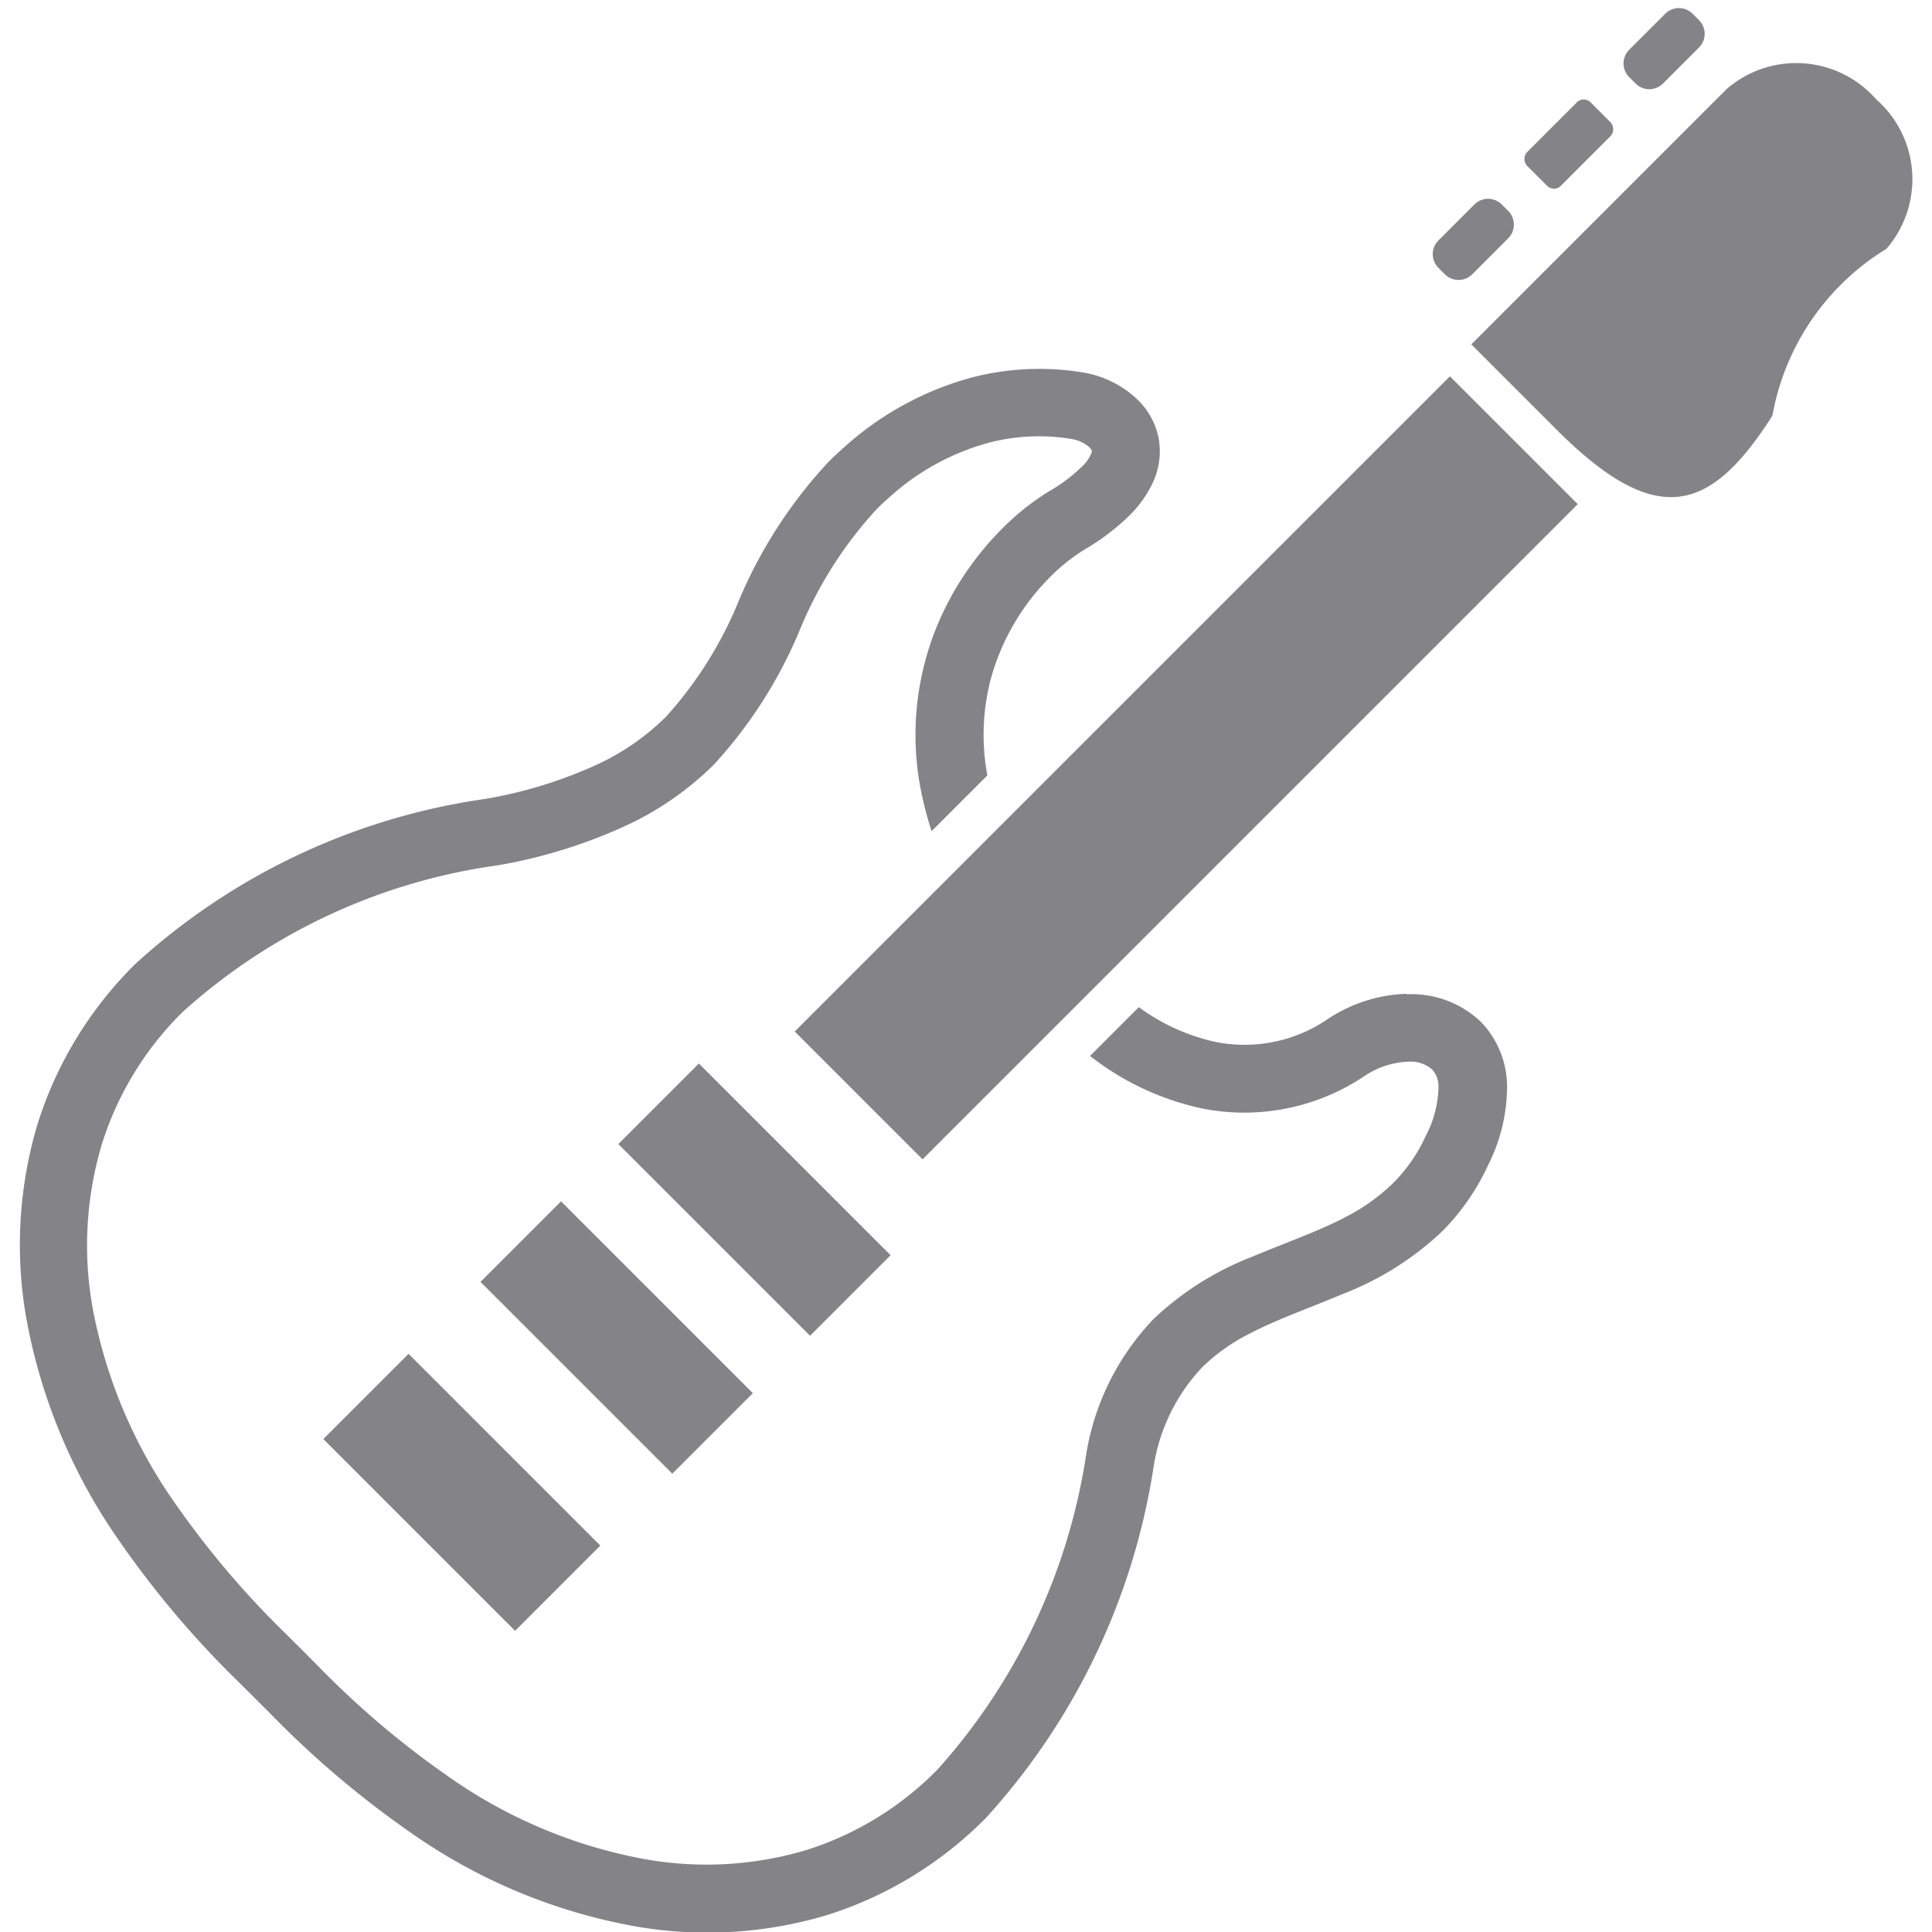
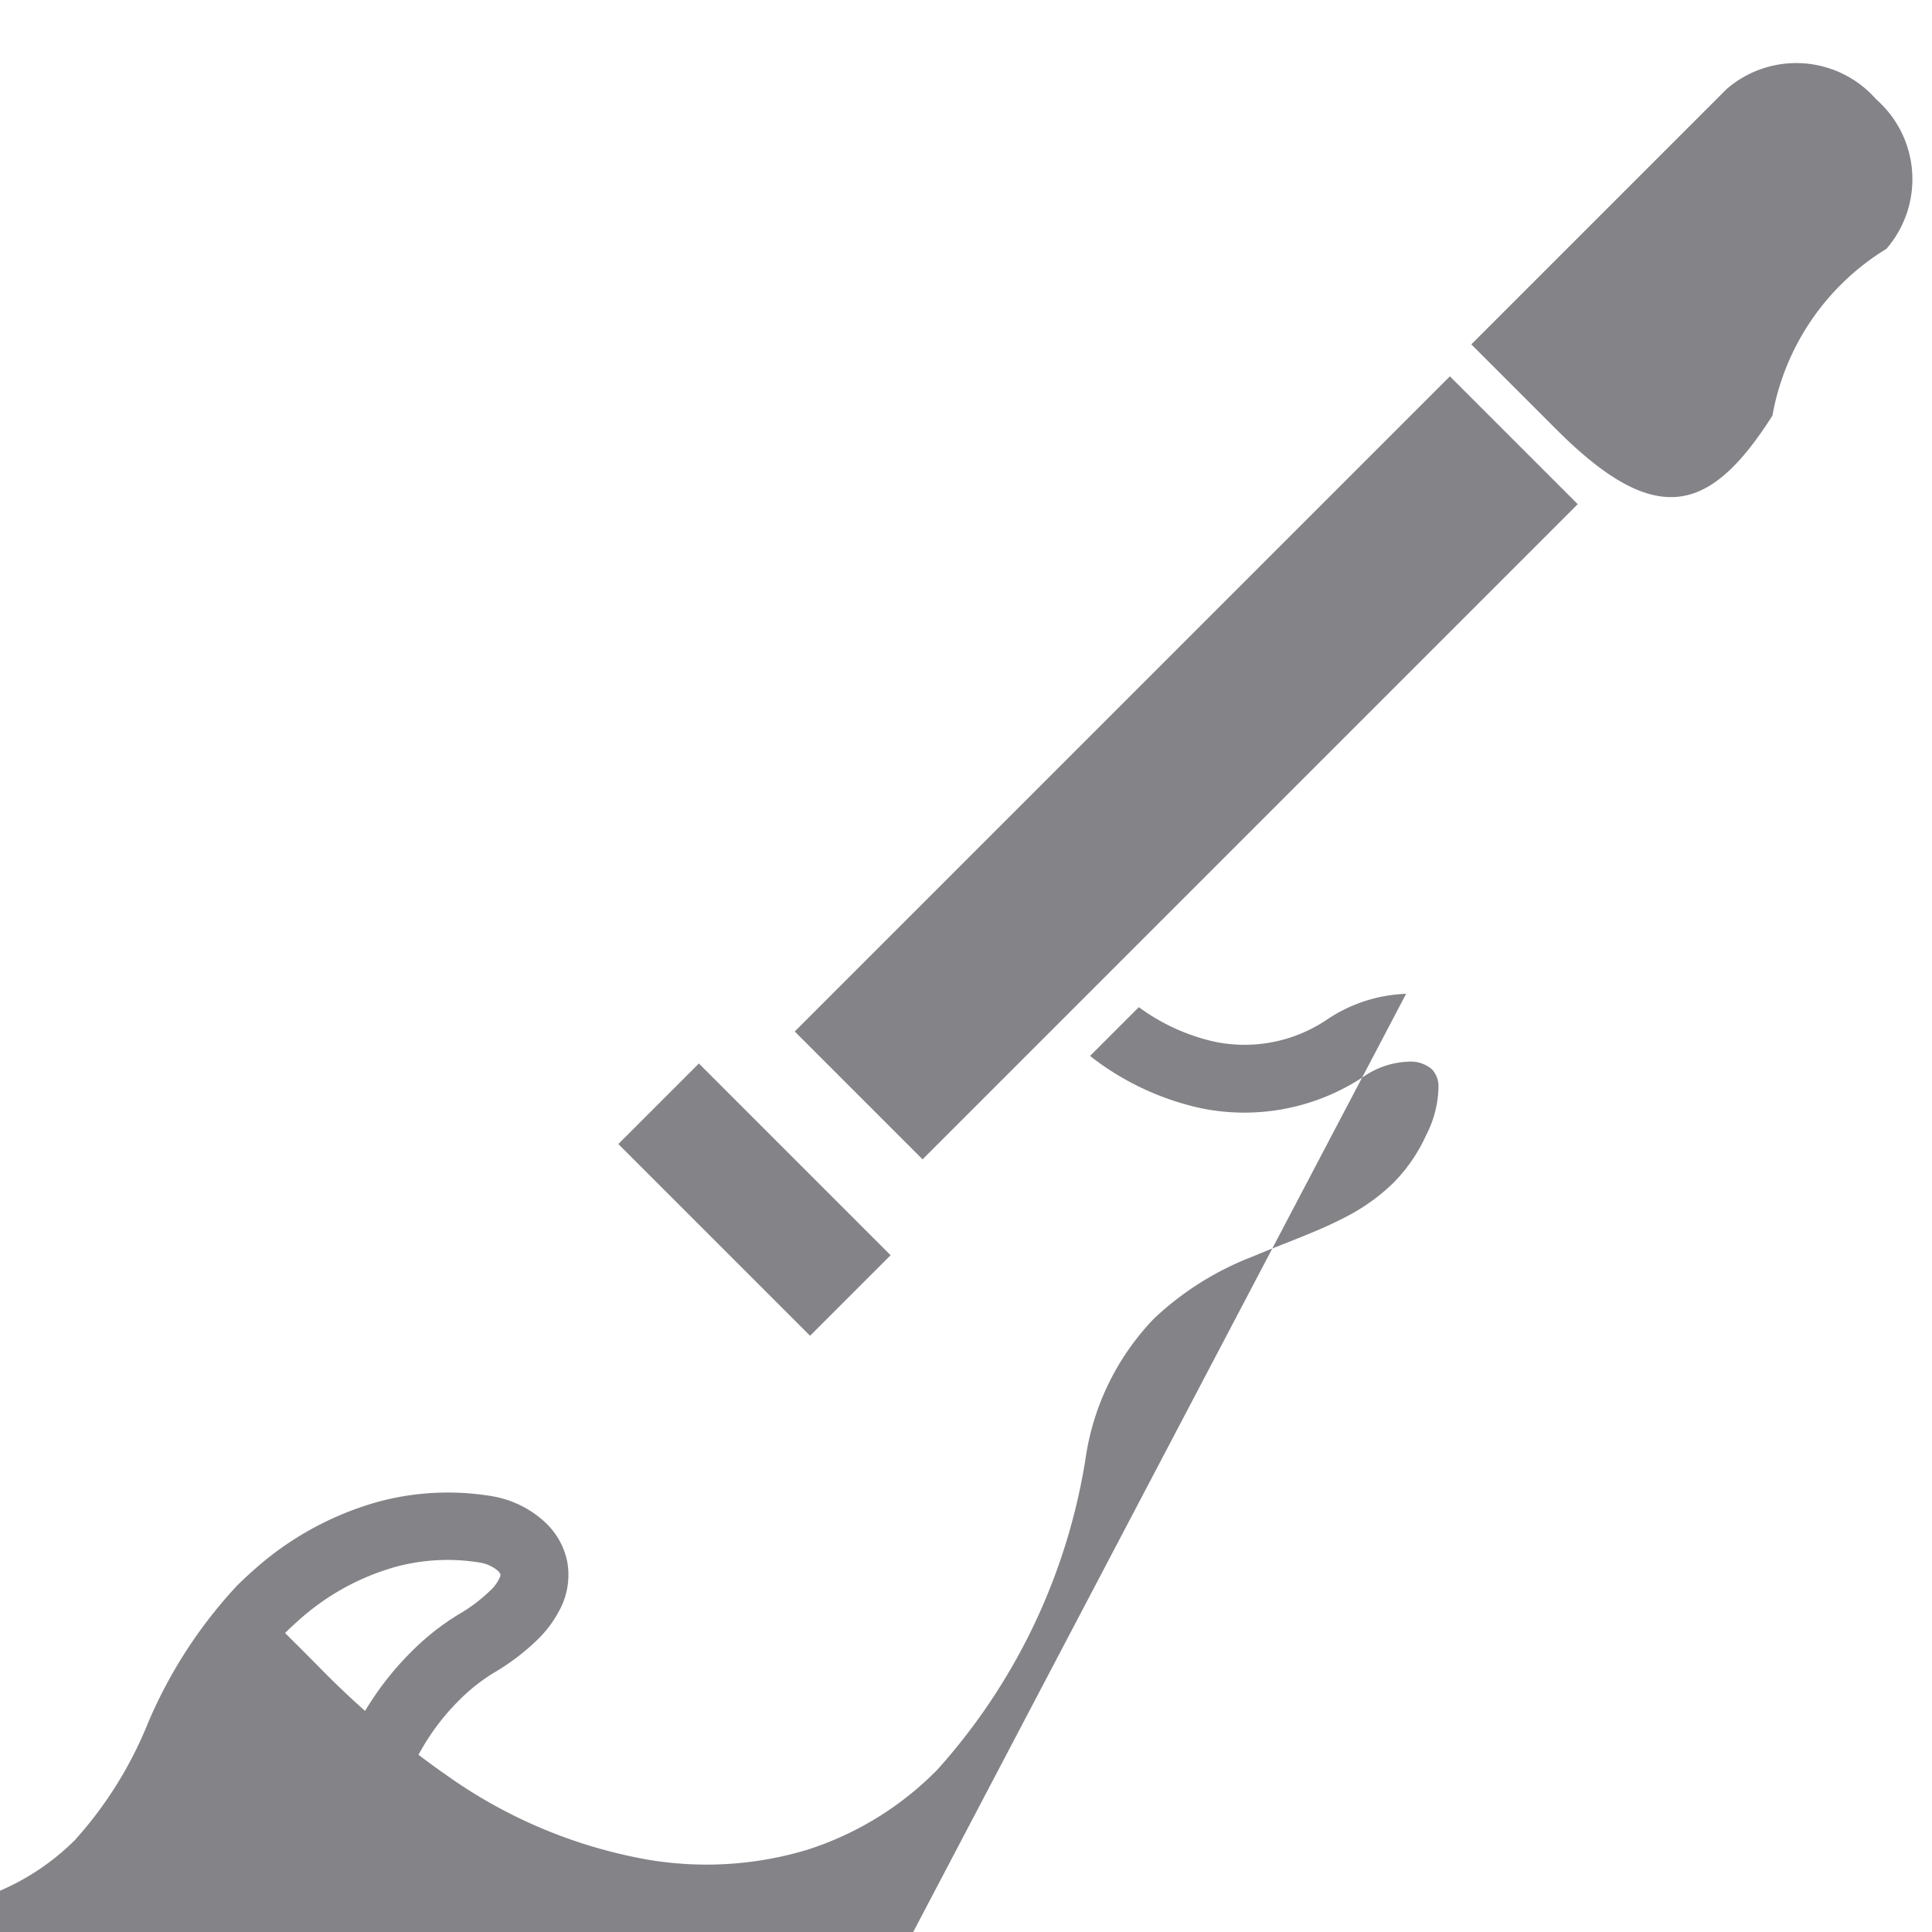
<svg xmlns="http://www.w3.org/2000/svg" width="20" height="20" viewBox="0 0 20 20">
  <g id="icon" transform="translate(-18.265 -46)">
    <rect id="guide" width="20" height="20" transform="translate(18.265 46)" fill="#838388" opacity="0" />
    <g id="ギター" transform="translate(-202.639 -2247.766)">
      <path id="パス_695" data-name="パス 695" d="M125.034,2156.385a1.1,1.1,0,0,0-1.548-.106l-1.49,1.49-1.153,1.153.883.883c1.048,1.048,1.6.847,2.234-.145a2.547,2.547,0,0,1,1.18-1.727,1.1,1.1,0,0,0-.106-1.548" transform="translate(115.292 138.409)" fill="#838388" />
-       <path id="長方形_5042" data-name="長方形 5042" d="M.2,0H.728a.2.2,0,0,1,.2.2V.294a.2.2,0,0,1-.2.2H.2a.2.2,0,0,1-.2-.2V.2A.2.2,0,0,1,.2,0Z" transform="matrix(0.707, -0.707, 0.707, 0.707, 237.628, 2294.423)" fill="#838388" />
-       <path id="パス_696" data-name="パス 696" d="M122.125,2157.623a.1.1,0,0,0,.149,0l.508-.508a.106.106,0,0,0,0-.149l-.2-.2a.1.1,0,0,0-.149,0l-.508.508a.105.105,0,0,0,0,.149Z" transform="translate(114.791 138.063)" fill="#838388" />
-       <path id="長方形_5043" data-name="長方形 5043" d="M.2,0H.727a.2.2,0,0,1,.2.2V.295a.2.2,0,0,1-.2.2H.2a.2.2,0,0,1-.2-.2V.2A.2.2,0,0,1,.2,0Z" transform="translate(235.653 2296.397) rotate(-45.027)" fill="#838388" />
      <rect id="長方形_5044" data-name="長方形 5044" width="1.179" height="2.807" transform="translate(227.305 2305.609) rotate(-45)" fill="#838388" />
-       <rect id="長方形_5045" data-name="長方形 5045" width="1.179" height="2.808" transform="translate(225.878 2307.036) rotate(-45)" fill="#838388" />
-       <rect id="長方形_5046" data-name="長方形 5046" width="1.248" height="2.808" transform="matrix(0.707, -0.707, 0.707, 0.707, 224.251, 2308.663)" fill="#838388" />
-       <path id="パス_697" data-name="パス 697" d="M106.46,2168.53a1.561,1.561,0,0,0-.812.262,1.526,1.526,0,0,1-1.17.234,2.1,2.1,0,0,1-.785-.358l-.505.505a2.843,2.843,0,0,0,1.152.542,2.233,2.233,0,0,0,1.691-.335.864.864,0,0,1,.442-.147.34.34,0,0,1,.255.079.258.258,0,0,1,.067.186,1.129,1.129,0,0,1-.13.5,1.674,1.674,0,0,1-.336.488,2.03,2.03,0,0,1-.5.357c-.284.149-.617.263-.963.409a3.112,3.112,0,0,0-1.017.641,2.634,2.634,0,0,0-.7,1.4,6.287,6.287,0,0,1-1.539,3.266,3.286,3.286,0,0,1-1.363.836,3.624,3.624,0,0,1-1.655.095,5.126,5.126,0,0,1-2.054-.863,9.205,9.205,0,0,1-1.338-1.135l-.172-.173-.173-.172a9.25,9.25,0,0,1-1.135-1.338,5.147,5.147,0,0,1-.862-2.054,3.668,3.668,0,0,1,.1-1.667,3.305,3.305,0,0,1,.842-1.375,6.112,6.112,0,0,1,3.256-1.513,5.34,5.34,0,0,0,1.345-.419,3.2,3.2,0,0,0,.893-.624,4.749,4.749,0,0,0,.892-1.4,4.2,4.2,0,0,1,.791-1.242q.062-.062.13-.122a2.52,2.52,0,0,1,1.025-.566,2.065,2.065,0,0,1,.863-.041.378.378,0,0,1,.19.089l.021.028v.021a.406.406,0,0,1-.112.158,1.652,1.652,0,0,1-.327.244,2.6,2.6,0,0,0-.489.389,3.124,3.124,0,0,0-.591.824,2.962,2.962,0,0,0-.255,1.857,3.631,3.631,0,0,0,.116.45l.577-.577a2.287,2.287,0,0,1,.036-1,2.385,2.385,0,0,1,.614-1.054,1.915,1.915,0,0,1,.354-.283,2.366,2.366,0,0,0,.463-.35,1.2,1.2,0,0,0,.224-.3.771.771,0,0,0,.083-.5.762.762,0,0,0-.216-.4,1.068,1.068,0,0,0-.573-.285,2.78,2.78,0,0,0-1.154.055,3.235,3.235,0,0,0-1.309.716q-.086.076-.165.154a4.878,4.878,0,0,0-.928,1.434,4.085,4.085,0,0,1-.755,1.205,2.5,2.5,0,0,1-.7.489,4.636,4.636,0,0,1-1.17.362,6.793,6.793,0,0,0-3.622,1.707,4.012,4.012,0,0,0-1.016,1.665,4.368,4.368,0,0,0-.118,1.985,5.83,5.83,0,0,0,.975,2.338,9.959,9.959,0,0,0,1.219,1.44l.173.172.172.172a9.971,9.971,0,0,0,1.439,1.219,5.822,5.822,0,0,0,2.338.975,4.324,4.324,0,0,0,1.973-.117,4,4,0,0,0,1.652-1.011,6.969,6.969,0,0,0,1.731-3.624,1.928,1.928,0,0,1,.505-1.038,1.961,1.961,0,0,1,.5-.352c.282-.148.616-.262.962-.409a3.128,3.128,0,0,0,1.022-.646,2.388,2.388,0,0,0,.476-.687,1.807,1.807,0,0,0,.195-.828.968.968,0,0,0-.272-.654,1.039,1.039,0,0,0-.765-.284" transform="translate(129 135.524)" fill="#838388" />
+       <path id="パス_697" data-name="パス 697" d="M106.46,2168.53a1.561,1.561,0,0,0-.812.262,1.526,1.526,0,0,1-1.17.234,2.1,2.1,0,0,1-.785-.358l-.505.505a2.843,2.843,0,0,0,1.152.542,2.233,2.233,0,0,0,1.691-.335.864.864,0,0,1,.442-.147.34.34,0,0,1,.255.079.258.258,0,0,1,.067.186,1.129,1.129,0,0,1-.13.5,1.674,1.674,0,0,1-.336.488,2.03,2.03,0,0,1-.5.357c-.284.149-.617.263-.963.409a3.112,3.112,0,0,0-1.017.641,2.634,2.634,0,0,0-.7,1.4,6.287,6.287,0,0,1-1.539,3.266,3.286,3.286,0,0,1-1.363.836,3.624,3.624,0,0,1-1.655.095,5.126,5.126,0,0,1-2.054-.863,9.205,9.205,0,0,1-1.338-1.135l-.172-.173-.173-.172q.062-.062.13-.122a2.52,2.52,0,0,1,1.025-.566,2.065,2.065,0,0,1,.863-.041.378.378,0,0,1,.19.089l.021.028v.021a.406.406,0,0,1-.112.158,1.652,1.652,0,0,1-.327.244,2.6,2.6,0,0,0-.489.389,3.124,3.124,0,0,0-.591.824,2.962,2.962,0,0,0-.255,1.857,3.631,3.631,0,0,0,.116.45l.577-.577a2.287,2.287,0,0,1,.036-1,2.385,2.385,0,0,1,.614-1.054,1.915,1.915,0,0,1,.354-.283,2.366,2.366,0,0,0,.463-.35,1.2,1.2,0,0,0,.224-.3.771.771,0,0,0,.083-.5.762.762,0,0,0-.216-.4,1.068,1.068,0,0,0-.573-.285,2.78,2.78,0,0,0-1.154.055,3.235,3.235,0,0,0-1.309.716q-.086.076-.165.154a4.878,4.878,0,0,0-.928,1.434,4.085,4.085,0,0,1-.755,1.205,2.5,2.5,0,0,1-.7.489,4.636,4.636,0,0,1-1.17.362,6.793,6.793,0,0,0-3.622,1.707,4.012,4.012,0,0,0-1.016,1.665,4.368,4.368,0,0,0-.118,1.985,5.83,5.83,0,0,0,.975,2.338,9.959,9.959,0,0,0,1.219,1.44l.173.172.172.172a9.971,9.971,0,0,0,1.439,1.219,5.822,5.822,0,0,0,2.338.975,4.324,4.324,0,0,0,1.973-.117,4,4,0,0,0,1.652-1.011,6.969,6.969,0,0,0,1.731-3.624,1.928,1.928,0,0,1,.505-1.038,1.961,1.961,0,0,1,.5-.352c.282-.148.616-.262.962-.409a3.128,3.128,0,0,0,1.022-.646,2.388,2.388,0,0,0,.476-.687,1.807,1.807,0,0,0,.195-.828.968.968,0,0,0-.272-.654,1.039,1.039,0,0,0-.765-.284" transform="translate(129 135.524)" fill="#838388" />
      <rect id="長方形_5047" data-name="長方形 5047" width="9.593" height="1.872" transform="matrix(0.707, -0.707, 0.707, 0.707, 229.131, 2304.444)" fill="#838388" />
    </g>
  </g>
</svg>